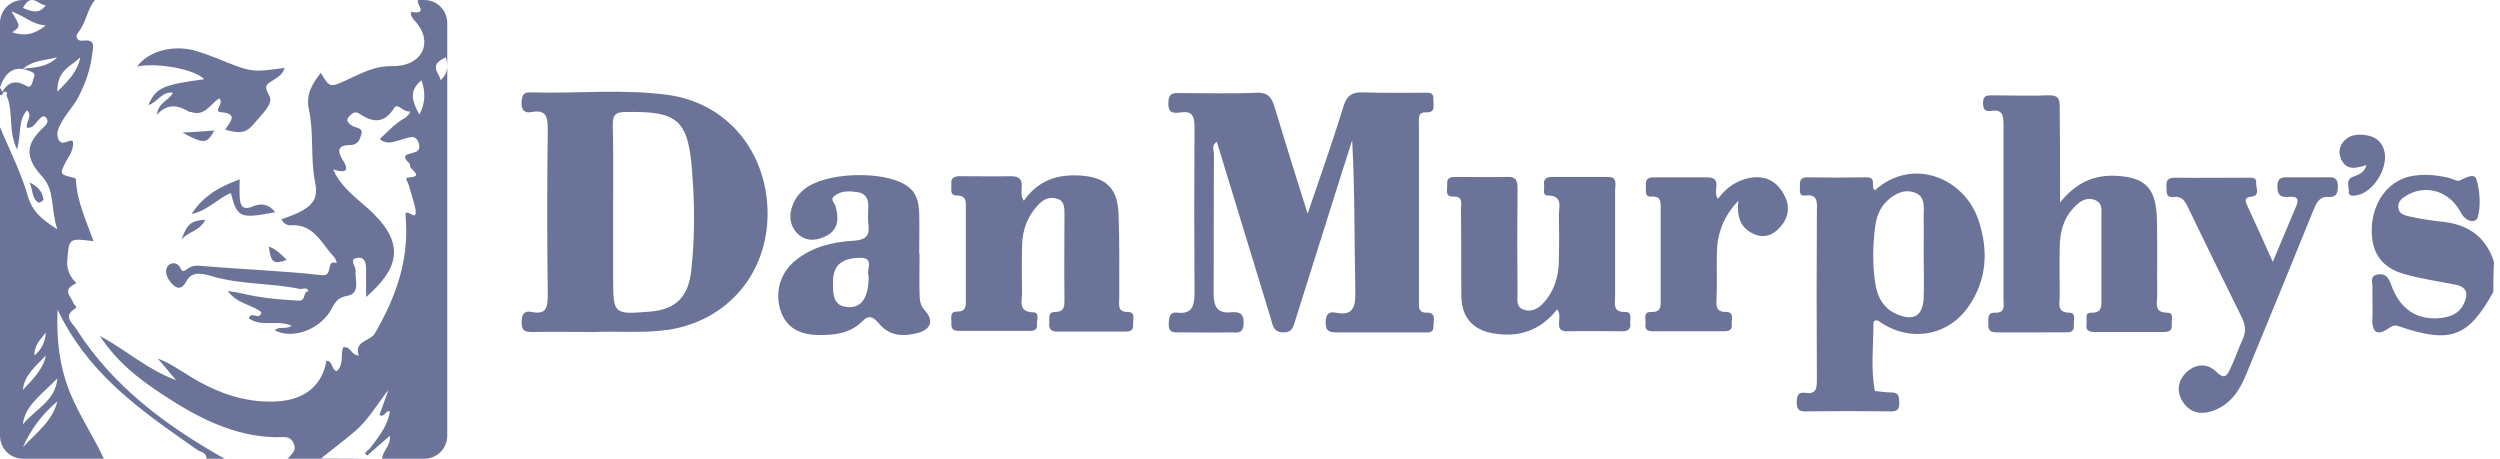
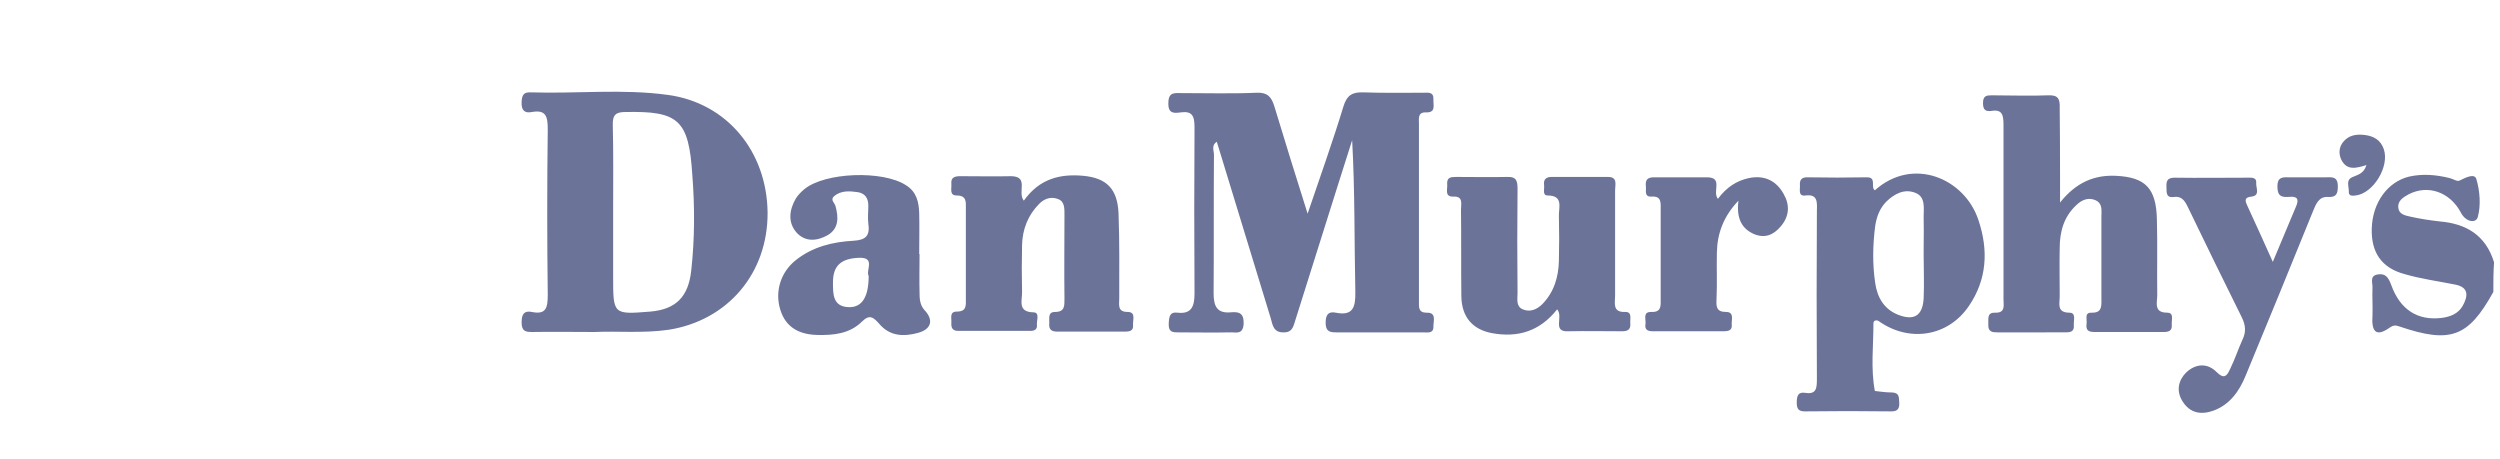
<svg xmlns="http://www.w3.org/2000/svg" width="218px" height="40px" viewBox="0 0 218 40" version="1.1">
  <title>DanMurphy's</title>
  <g id="Page-1" stroke="none" stroke-width="1" fill="none" fill-rule="evenodd">
    <g id="Home-Page_Region-Headers-+-Logos" transform="translate(-266, -2323)" fill="#6B7399">
      <g id="Logos" transform="translate(125, 2323)">
        <g id="DanMurphy's" transform="translate(141, 0)">
          <path d="M213.598,15.526 C213.907,15.591 214.246,15.849 214.461,15.752 C214.985,15.494 215.786,15.073 215.941,15.623 C216.249,16.658 216.341,17.92 216.064,18.922 C215.91,19.505 215.016,19.375 214.585,18.534 C213.629,16.723 211.688,16.076 210.023,16.949 C209.561,17.208 209.068,17.499 209.13,18.114 C209.191,18.696 209.746,18.793 210.178,18.89 C211.04,19.084 211.903,19.214 212.766,19.311 C215.016,19.505 216.742,20.475 217.481,22.869 C217.42,23.71 217.42,24.583 217.42,25.457 C215.232,29.403 213.691,29.985 209.222,28.465 C208.883,28.336 208.667,28.368 208.39,28.562 C207.126,29.468 206.787,28.821 206.88,27.527 C206.911,26.718 206.849,25.91 206.88,25.101 C206.911,24.68 206.603,24.066 207.311,23.936 C208.02,23.807 208.267,24.195 208.513,24.842 C209.284,27.009 210.825,27.98 212.92,27.721 C213.66,27.624 214.338,27.365 214.739,26.686 C215.232,25.812 215.293,25.036 214.061,24.81 C212.612,24.519 211.133,24.324 209.684,23.904 C207.65,23.354 206.757,21.995 206.818,19.925 C206.88,17.661 208.205,15.849 210.085,15.397 C211.256,15.138 212.427,15.235 213.598,15.526 Z M206.233,11.774 C206.972,11.871 207.589,12.194 207.866,13.003 C208.39,14.523 206.942,16.885 205.401,17.046 C205.154,17.079 204.815,17.111 204.815,16.755 C204.821,16.665 204.814,16.569 204.803,16.471 L204.777,16.276 C204.736,15.95 204.723,15.634 205.092,15.461 C205.586,15.235 206.109,15.17 206.356,14.394 C205.493,14.653 204.661,14.911 204.168,13.941 C203.921,13.423 203.952,12.873 204.291,12.421 C204.784,11.774 205.493,11.677 206.233,11.774 Z M114.024,18.631 C115.133,15.364 116.212,12.356 117.137,9.315 C117.445,8.28 117.938,8.021 118.893,8.054 C120.65,8.118 122.376,8.086 124.132,8.086 C124.533,8.086 125.026,7.989 124.995,8.668 C124.965,9.153 125.242,9.833 124.348,9.8 C123.609,9.768 123.732,10.35 123.732,10.803 C123.732,15.979 123.732,21.122 123.732,26.298 C123.732,26.783 123.67,27.268 124.41,27.268 C125.273,27.236 124.995,27.98 124.995,28.433 C125.026,29.112 124.502,28.983 124.102,28.983 C121.575,28.983 119.078,28.983 116.551,28.983 C115.966,28.983 115.596,28.918 115.596,28.142 C115.596,27.398 115.873,27.139 116.489,27.268 C117.969,27.559 118.215,26.815 118.184,25.424 C118.092,21.057 118.154,16.658 117.907,12.226 C117.106,14.782 116.274,17.337 115.472,19.925 C114.64,22.578 113.808,25.198 112.976,27.85 C112.791,28.368 112.76,28.983 111.959,28.983 C111.065,29.015 110.973,28.368 110.819,27.786 C109.247,22.642 107.675,17.499 106.104,12.356 C105.611,12.679 105.857,13.132 105.857,13.488 C105.826,17.531 105.857,21.543 105.826,25.586 C105.826,26.751 106.165,27.333 107.306,27.236 C108.014,27.171 108.477,27.268 108.446,28.239 C108.384,29.241 107.737,28.95 107.244,28.983 C105.765,29.015 104.255,28.983 102.775,28.983 C102.282,28.983 101.882,28.983 101.912,28.239 C101.943,27.592 102.005,27.171 102.714,27.268 C103.916,27.398 104.162,26.686 104.162,25.586 C104.131,20.734 104.131,15.914 104.162,11.062 C104.162,10.059 103.916,9.671 102.96,9.8 C102.436,9.865 101.851,9.962 101.882,8.992 C101.882,8.021 102.405,8.118 102.991,8.118 C105.21,8.118 107.398,8.183 109.617,8.086 C110.542,8.054 110.881,8.474 111.127,9.283 C112.021,12.259 112.976,15.299 114.024,18.631 Z M203.86,16.238 C203.86,16.917 203.706,17.208 203.028,17.176 C202.196,17.111 201.949,17.79 201.672,18.47 C199.73,23.257 197.788,28.012 195.816,32.767 C195.261,34.126 194.429,35.29 193.012,35.808 C191.933,36.196 190.947,36.034 190.3,34.967 C189.745,34.061 189.961,33.155 190.639,32.476 C191.471,31.7 192.488,31.635 193.289,32.444 C193.923,33.081 194.172,32.769 194.386,32.34 L194.456,32.194 C194.468,32.17 194.479,32.145 194.491,32.12 C194.892,31.312 195.169,30.438 195.539,29.63 C195.878,28.95 195.816,28.336 195.477,27.656 C193.905,24.486 192.334,21.284 190.793,18.081 C190.515,17.499 190.238,17.079 189.56,17.176 C188.82,17.273 188.944,16.723 188.913,16.238 C188.882,15.655 189.129,15.494 189.652,15.494 C191.748,15.526 193.875,15.494 195.97,15.494 C196.309,15.494 196.802,15.429 196.741,15.979 C196.71,16.367 197.11,17.046 196.34,17.143 C195.631,17.208 195.785,17.564 196.001,18.017 C196.71,19.537 197.388,21.057 198.189,22.836 C198.929,21.09 199.576,19.537 200.223,17.984 C200.624,17.046 199.915,17.143 199.453,17.176 C198.775,17.208 198.59,16.917 198.59,16.238 C198.59,15.545 198.924,15.467 199.335,15.46 L199.515,15.461 C199.545,15.461 199.576,15.461 199.607,15.461 L202.843,15.461 L202.843,15.461 C202.901,15.461 202.959,15.46 203.017,15.459 L203.189,15.459 C203.553,15.469 203.86,15.57 203.86,16.238 Z M163.488,16.593 C166.816,13.617 171.315,15.558 172.517,19.181 C173.411,21.834 173.257,24.389 171.685,26.686 C169.867,29.371 166.446,29.888 163.796,27.98 C163.58,27.883 163.364,27.947 163.364,28.206 C163.364,30.179 163.118,32.153 163.488,34.094 C163.981,34.158 164.505,34.223 164.998,34.223 C165.614,34.255 165.583,34.611 165.614,35.096 C165.645,35.646 165.46,35.873 164.936,35.873 C162.409,35.84 159.913,35.84 157.386,35.873 C156.862,35.873 156.677,35.679 156.677,35.129 C156.677,34.546 156.769,34.158 157.416,34.255 C158.403,34.417 158.433,33.835 158.433,33.026 C158.403,28.109 158.403,23.225 158.433,18.34 C158.464,17.564 158.464,16.917 157.447,17.046 C156.769,17.143 156.985,16.529 156.954,16.141 C156.923,15.72 157.077,15.461 157.57,15.461 C159.327,15.494 161.053,15.494 162.81,15.461 C163.672,15.461 163.087,16.335 163.488,16.593 Z M179.606,9.412 C179.628,11.294 179.634,13.193 179.636,15.259 L179.636,17.661 L179.636,17.661 C181.054,15.882 182.657,15.235 184.537,15.332 C187.064,15.461 188.019,16.399 188.081,19.117 C188.142,21.316 188.081,23.516 188.112,25.715 C188.112,25.772 188.109,25.83 188.106,25.889 L188.078,26.245 C188.04,26.777 188.081,27.268 189.005,27.268 C189.408,27.268 189.417,27.574 189.394,27.891 L189.38,28.064 C189.373,28.149 189.369,28.23 189.375,28.303 C189.437,28.821 189.129,28.95 188.697,28.95 L182.687,28.95 L182.687,28.95 C182.225,28.95 181.855,28.886 181.948,28.239 C181.959,28.166 181.959,28.085 181.955,28.002 L181.945,27.835 C181.926,27.529 181.934,27.246 182.379,27.268 C183.184,27.295 183.245,26.841 183.245,26.291 L183.243,26.081 C183.242,26.046 183.242,26.01 183.242,25.974 L183.242,18.89 L183.242,18.89 L183.244,18.785 L183.244,18.785 L183.25,18.571 C183.262,18.14 183.242,17.7 182.749,17.467 C182.102,17.176 181.516,17.434 181.054,17.887 C179.975,18.89 179.606,20.184 179.606,21.64 C179.575,23.031 179.606,24.422 179.606,25.845 C179.606,25.957 179.597,26.074 179.589,26.189 L179.579,26.361 C179.557,26.844 179.626,27.268 180.469,27.268 C181.054,27.268 180.808,27.947 180.838,28.336 C180.896,28.939 180.524,28.98 180.123,28.982 L174.182,28.983 L174.182,28.983 C173.75,28.983 173.349,28.95 173.38,28.303 C173.411,27.85 173.226,27.236 173.966,27.268 C174.696,27.294 174.734,26.896 174.718,26.441 L174.71,26.256 C174.708,26.195 174.705,26.133 174.705,26.071 L174.705,10.9 L174.705,10.9 C174.705,10.059 174.613,9.509 173.658,9.671 C173.165,9.736 172.918,9.606 172.918,8.992 C172.918,8.345 173.226,8.312 173.688,8.312 C175.322,8.312 176.986,8.377 178.619,8.312 C179.452,8.28 179.636,8.603 179.606,9.412 Z M167.032,16.82 C166.076,16.432 165.213,16.885 164.505,17.564 C163.919,18.146 163.642,18.89 163.518,19.699 C163.303,21.348 163.272,23.031 163.518,24.68 C163.703,25.942 164.289,26.977 165.552,27.462 C166.908,27.98 167.648,27.527 167.741,26.039 C167.802,24.745 167.741,23.451 167.741,22.157 L167.741,22.157 L167.745,21.338 C167.752,20.524 167.764,19.723 167.741,18.922 C167.741,18.146 167.925,17.176 167.032,16.82 Z M89.277,17.499 C90.633,15.591 92.42,15.138 94.485,15.332 C96.488,15.526 97.444,16.464 97.536,18.599 C97.629,21.057 97.598,23.548 97.598,26.007 C97.598,26.556 97.413,27.203 98.337,27.203 C99.077,27.203 98.769,27.915 98.8,28.336 C98.861,28.853 98.491,28.918 98.091,28.918 C96.149,28.918 94.177,28.918 92.235,28.918 C91.742,28.918 91.434,28.788 91.496,28.174 C91.527,27.786 91.342,27.203 91.989,27.203 C92.852,27.203 92.821,26.686 92.821,26.039 C92.79,23.613 92.821,21.187 92.821,18.761 C92.821,18.211 92.852,17.596 92.297,17.37 C91.681,17.111 91.064,17.305 90.602,17.79 C89.647,18.761 89.154,19.99 89.123,21.381 C89.092,22.739 89.092,24.066 89.123,25.424 C89.154,26.168 88.691,27.203 90.109,27.236 C90.694,27.236 90.386,27.947 90.417,28.303 C90.479,28.724 90.201,28.853 89.862,28.853 C87.767,28.853 85.64,28.853 83.545,28.853 C83.051,28.853 82.928,28.562 82.959,28.142 C82.99,27.753 82.774,27.171 83.421,27.171 C84.315,27.171 84.223,26.621 84.223,26.007 C84.223,23.419 84.223,20.831 84.223,18.243 C84.223,17.629 84.315,17.046 83.421,17.046 C82.774,17.046 82.99,16.464 82.959,16.043 C82.897,15.429 83.298,15.364 83.76,15.364 C85.24,15.364 86.75,15.397 88.229,15.364 C89.739,15.429 88.691,16.755 89.277,17.499 Z M135.782,26.977 C134.272,28.886 132.361,29.468 130.08,29.047 C128.416,28.724 127.461,27.656 127.43,25.845 C127.399,23.322 127.43,20.799 127.399,18.275 C127.399,17.79 127.615,17.111 126.752,17.143 C125.951,17.176 126.228,16.529 126.197,16.108 C126.136,15.461 126.505,15.429 126.968,15.429 C128.447,15.429 129.957,15.461 131.436,15.429 C132.269,15.397 132.33,15.817 132.33,16.529 C132.299,19.537 132.299,22.545 132.33,25.554 C132.33,26.071 132.176,26.718 132.792,26.977 C133.409,27.236 133.994,27.009 134.487,26.524 C135.504,25.489 135.905,24.163 135.936,22.739 C135.967,21.446 135.967,20.152 135.936,18.858 C135.905,18.114 136.367,17.046 134.95,17.046 C134.457,17.046 134.703,16.432 134.642,16.108 C134.58,15.623 134.857,15.429 135.289,15.429 C136.922,15.429 138.555,15.429 140.22,15.429 C141.083,15.429 140.836,16.108 140.836,16.593 C140.836,19.666 140.836,22.707 140.836,25.78 C140.836,26.427 140.589,27.236 141.699,27.203 C142.346,27.171 142.13,27.786 142.161,28.174 C142.223,28.788 141.884,28.886 141.422,28.886 C139.881,28.886 138.34,28.853 136.799,28.886 C135.289,28.983 136.367,27.624 135.782,26.977 Z M149.804,17.337 C150.544,16.335 151.438,15.752 152.516,15.526 C153.78,15.267 154.858,15.688 155.536,16.917 C156.091,17.887 156.03,18.858 155.29,19.731 C154.643,20.507 153.872,20.799 152.948,20.41 C151.838,19.925 151.407,18.987 151.592,17.499 C150.297,18.858 149.743,20.346 149.712,22.028 C149.681,23.386 149.743,24.713 149.681,26.071 C149.65,26.718 149.65,27.203 150.513,27.203 C151.253,27.203 150.975,27.883 151.006,28.303 C151.068,28.821 150.698,28.886 150.297,28.886 C148.232,28.886 146.198,28.886 144.134,28.886 C143.733,28.886 143.394,28.788 143.486,28.271 C143.548,27.85 143.209,27.171 144.01,27.203 C144.904,27.236 144.812,26.621 144.812,26.039 C144.812,23.451 144.812,20.863 144.812,18.308 C144.812,17.693 144.904,17.079 144.01,17.143 C143.332,17.176 143.579,16.593 143.517,16.205 C143.456,15.623 143.733,15.461 144.226,15.461 C145.767,15.461 147.308,15.461 148.849,15.461 C150.297,15.461 149.28,16.723 149.804,17.337 Z M58.273,8.28 C54.298,7.73 50.261,8.183 46.285,8.054 C45.669,8.021 45.515,8.28 45.484,8.895 C45.453,9.606 45.73,9.897 46.378,9.768 C47.641,9.542 47.764,10.189 47.764,11.321 C47.703,16.108 47.703,20.896 47.764,25.683 C47.764,26.815 47.641,27.462 46.378,27.203 C45.73,27.074 45.484,27.365 45.484,28.109 C45.484,28.918 45.854,28.95 46.439,28.95 C48.134,28.918 49.829,28.95 51.894,28.95 C53.774,28.853 56.055,29.08 58.304,28.756 C63.451,27.947 66.964,23.839 66.934,18.534 C66.872,13.197 63.389,8.992 58.273,8.28 Z M60.277,23.58 C60.03,25.877 58.951,26.977 56.702,27.171 C53.466,27.43 53.466,27.43 53.466,24.13 C53.466,22.19 53.466,20.249 53.466,18.34 C53.466,15.882 53.497,13.391 53.435,10.933 C53.404,9.994 53.712,9.768 54.544,9.768 C59.167,9.671 60.061,10.447 60.369,15.235 C60.585,18.017 60.585,20.799 60.277,23.58 Z M80.617,27.042 C80.216,26.589 80.185,26.071 80.185,25.554 C80.155,24.422 80.185,23.289 80.185,22.157 C80.185,22.157 80.185,22.157 80.155,22.157 C80.155,20.96 80.185,19.796 80.155,18.599 C80.124,17.629 79.939,16.723 78.983,16.141 C76.98,14.847 71.957,15.008 70.139,16.496 C69.861,16.723 69.584,17.014 69.399,17.305 C68.813,18.308 68.69,19.408 69.461,20.281 C70.231,21.122 71.248,21.025 72.173,20.507 C73.159,19.925 73.128,18.955 72.851,17.952 C72.758,17.661 72.388,17.434 72.727,17.111 C73.344,16.593 74.083,16.658 74.792,16.755 C75.439,16.852 75.747,17.305 75.717,18.017 C75.717,18.502 75.655,18.987 75.717,19.472 C75.871,20.54 75.532,20.928 74.422,20.993 C72.635,21.09 70.847,21.51 69.368,22.707 C68.074,23.742 67.55,25.424 68.043,27.009 C68.536,28.627 69.8,29.177 71.279,29.209 C72.666,29.241 74.083,29.112 75.162,28.044 C75.84,27.365 76.179,27.689 76.672,28.239 C77.597,29.338 78.829,29.371 80.093,29.015 C81.233,28.691 81.418,27.883 80.617,27.042 Z M75.747,24.066 C75.747,25.91 75.162,26.815 74.022,26.783 C72.604,26.751 72.635,25.618 72.635,24.616 C72.635,23.16 73.344,22.545 74.885,22.481 C76.395,22.416 75.47,23.58 75.747,24.066 Z" id="Combined-Shape" fill-rule="nonzero" />
-           <path d="M5,35 C3.667,36.12 2.667,37.464 2,39 C3.133,37.752 4.567,36.76 5,35 Z M5,33 C3.607,34.425 2.143,35.411 2,37 C2.964,35.767 4.857,34.973 5,33 Z M4,31 C3.18,31.889 2.098,32.694 2,34 C2.852,33.083 3.77,32.194 4,31 Z M4,29 C3.559,29.563 2.972,30.099 3.001,31 C3.706,30.408 3.941,29.732 4,29 Z M23.441,21.496 C24.114,21.742 24.543,22.205 25.003,22.668 C23.839,23.069 23.624,22.914 23.441,21.496 Z M17.897,19.152 C17.468,20.139 16.366,20.2 15.815,20.91 C16.305,19.553 16.642,19.244 17.897,19.152 Z M37,0 C38.105,-2.02906125e-16 39,0.895 39,2 L39,38 C39,39.105 38.105,40 37,40 L33.325,40 C33.357,39.28 34.087,38.92 33.991,38 C33.262,38.64 32.659,39.16 32.024,39.72 L32.024,39.72 C31.734,39.55 31.865,39.428 32.017,39.316 L32.017,39.316 L32.105,39.252 C32.148,39.22 32.186,39.188 32.209,39.155 L32.209,39.155 L32.546,38.719 C33.215,37.847 33.838,36.963 34,35.864 C33.831,35.83 33.727,35.909 33.636,36.003 L33.636,36.003 L33.53,36.118 C33.424,36.228 33.306,36.305 33.089,36.184 C33.34,35.456 33.623,34.728 33.874,34 C32.901,35.223 32.178,36.534 31.016,37.553 C30.042,38.398 29.005,39.155 28,39.971 C28.921,39.971 29.829,39.971 30.732,39.98 L30.732,39.98 L32.023,39.999 L32.024,40 L25.094,40 L25.158,39.921 C25.463,39.56 25.872,39.278 25.615,38.674 C25.431,38.242 25.125,38.088 24.666,38.119 C21.021,38.242 17.805,36.731 14.773,34.788 C12.568,33.369 10.424,31.889 8.709,29.298 C11.098,30.563 12.783,32.197 15.355,33.153 C14.651,32.321 14.222,31.796 13.763,31.272 C14.712,31.611 15.447,32.136 16.213,32.598 C18.632,34.14 21.205,35.158 24.114,35.004 C26.564,34.88 28.096,33.616 28.463,31.457 C29.045,31.457 28.892,32.321 29.382,32.352 C30.025,31.735 29.658,30.871 29.933,30.285 C30.638,30.193 30.607,30.995 31.281,30.995 C30.852,29.699 32.292,29.792 32.72,29.021 C34.497,25.937 35.66,22.729 35.385,19.121 C35.354,18.566 35.262,18.35 35.936,18.72 C36.365,18.967 36.242,18.35 36.212,18.165 C36.059,17.456 35.814,16.777 35.63,16.099 C35.569,15.883 35.262,15.482 35.569,15.482 C36.519,15.444 36.337,15.18 36.076,14.904 L36.076,14.904 L35.945,14.766 C35.83,14.644 35.735,14.527 35.752,14.433 C35.814,14.156 35.201,14.002 35.354,13.57 C35.814,13.231 36.794,13.446 36.518,12.49 C36.242,11.627 35.599,12.028 34.987,12.182 C34.374,12.336 33.731,12.675 33.118,12.12 C33.823,11.473 34.435,10.763 35.293,10.301 C35.507,10.177 35.905,9.715 35.691,9.715 C35.14,9.776 34.68,8.944 34.374,9.406 C33.517,10.794 32.506,10.702 31.373,9.931 C30.913,9.622 30.668,9.931 30.454,10.146 C30.086,10.517 30.393,10.763 30.73,10.979 C30.791,11.016 30.864,11.045 30.942,11.07 L30.942,11.07 L31.099,11.121 C31.363,11.205 31.608,11.308 31.526,11.658 C31.403,12.089 31.25,12.645 30.546,12.645 C29.413,12.645 29.382,13.169 29.933,14.032 C30.607,15.112 29.811,15.019 29.045,14.773 C29.841,16.53 31.342,17.425 32.537,18.597 C35.354,21.372 34.711,23.47 31.924,25.906 L31.924,25.906 L31.923,23.457 C31.914,22.933 31.821,22.396 31.189,22.483 C30.362,22.575 31.036,23.223 31.005,23.562 C30.944,24.395 31.434,25.567 30.331,25.783 C29.505,25.937 29.29,26.245 28.953,26.862 C28.004,28.712 25.554,29.638 23.961,28.805 C24.329,28.404 24.911,28.774 25.431,28.404 C24.96,28.196 24.472,28.165 23.988,28.167 L23.988,28.167 L23.506,28.173 C22.866,28.18 22.246,28.157 21.695,27.756 C21.909,27.047 22.614,28.034 22.797,27.232 C22.001,26.554 20.715,26.523 19.857,25.382 C20.409,25.474 20.684,25.474 20.99,25.567 C22.644,25.968 24.298,26.122 25.983,26.214 C26.779,26.276 26.35,25.382 26.901,25.412 C26.826,25.147 26.658,25.138 26.482,25.163 L26.482,25.163 L26.351,25.185 C26.286,25.196 26.223,25.204 26.166,25.197 C23.624,24.672 20.99,24.827 18.479,24.086 C17.744,23.87 16.764,23.593 16.274,24.487 C15.937,25.104 15.6,25.289 15.11,24.857 C14.682,24.456 14.283,23.809 14.59,23.254 C14.773,22.914 15.478,22.729 15.784,23.47 C15.937,23.809 16.213,23.531 16.397,23.408 C16.917,23.038 17.438,23.192 17.989,23.223 C21.358,23.5 24.727,23.624 28.065,23.994 C29.106,24.117 28.371,22.575 29.351,22.945 C29.382,22.945 29.29,22.606 29.168,22.452 C28.923,22.198 28.7,21.913 28.48,21.623 L28.48,21.623 L28.26,21.334 C27.56,20.419 26.814,19.559 25.37,19.645 C25.064,19.676 24.696,19.491 24.543,19.121 C27.085,18.258 27.82,17.579 27.483,15.944 C27.054,13.816 27.391,11.627 26.932,9.53 C26.656,8.204 27.238,7.309 27.973,6.353 C28.739,7.618 28.739,7.648 30.117,7.032 C30.289,6.953 30.459,6.873 30.629,6.793 L30.629,6.793 L31.14,6.553 C32.078,6.12 33.037,5.745 34.16,5.767 C36.794,5.829 37.927,3.67 36.12,1.758 C35.936,1.573 35.66,1.018 35.936,1.049 C36.881,1.187 36.725,0.829 36.558,0.482 L36.558,0.482 L36.503,0.367 C36.434,0.217 36.387,0.079 36.457,0 L36.457,0 L37,0 Z M20.899,15.636 C20.899,16.16 20.868,16.654 20.899,17.116 C20.929,17.887 21.113,18.412 22.093,17.98 C22.736,17.702 23.471,17.795 23.992,18.504 C20.929,19.09 20.684,18.998 20.133,16.839 C19,17.271 18.173,18.35 16.703,18.658 C17.805,16.962 19.275,16.253 20.899,15.636 Z M2.556,15.896 C3.202,16.207 3.708,16.642 3.792,17.42 C3.792,17.482 3.455,17.699 3.371,17.668 C2.725,17.326 2.893,16.456 2.556,15.896 Z M18.694,11.38 C18.02,12.552 17.836,12.583 15.907,11.565 C17.132,11.503 17.897,11.442 18.694,11.38 Z M11.956,5.798 C12.936,4.472 15.018,3.886 16.978,4.41 C17.622,4.595 18.234,4.811 18.847,5.058 C21.94,6.322 21.94,6.322 24.819,5.921 C24.666,6.476 24.237,6.723 23.808,7.001 C23.287,7.34 22.951,7.433 23.471,8.327 C23.9,9.036 22.828,9.961 22.246,10.671 C21.511,11.596 21.021,11.689 19.643,11.318 C19.704,11.195 19.792,11.066 19.881,10.936 L19.881,10.936 L19.968,10.807 C20.282,10.334 20.48,9.889 19.245,9.776 C18.571,9.715 19.582,9.036 19.122,8.574 C18.357,9.036 17.867,10.177 16.703,9.776 C16.672,9.746 16.58,9.776 16.55,9.776 C15.662,9.252 14.682,8.882 13.671,10.023 C13.824,8.882 14.743,8.79 15.08,8.08 C14.069,7.957 13.701,8.975 12.936,9.16 C13.61,7.648 14.161,7.402 17.805,6.908 C17.009,6.045 13.701,5.428 11.956,5.798 Z M36.753,7 C35.574,7.969 35.993,8.906 36.57,10 C37.094,9 37.12,8.031 36.753,7 Z M2.497,6.168 C1.381,5.728 0.505,6.131 0,7.634 C0.08,7.78 0.133,7.89 0.212,8 C0.77,7.011 1.514,7.047 2.231,7.45 C2.789,7.817 2.815,7.121 2.922,6.864 C3.187,6.278 2.709,6.278 2.497,6.168 Z M7,5 C6.27,5.75 4.969,6.057 5.001,8 C6.048,6.943 6.778,6.193 7,5 Z M38.883,5 C37.253,5.725 38.37,6.391 38.417,7 C39.022,6.449 39.116,5.87 38.883,5 Z M5,5 C3.814,5.289 2.872,5.263 2,6 C3.186,5.868 4.093,5.842 5,5 Z M1,1 C1.804,2.325 1.804,2.325 1.062,2.812 C2.052,3.161 2.948,3.056 4,2.22 C2.825,2.15 2.144,1.383 1,1 Z M3.41,0.235 C2.983,-0.018 2.524,-0.284 2,0.693 C2.772,0.992 3.368,1.292 4,0.453 C3.851,0.468 3.7,0.4 3.544,0.313 L3.544,0.313 Z M0.278,11.739 C1.034,13.498 1.891,15.226 2.416,17.078 C2.837,18.477 3.652,19.13 5,20 C4.41,18.29 4.803,16.611 3.708,15.43 C2.191,13.782 2.163,12.601 3.82,11.078 C4.073,10.86 4.242,10.611 4.073,10.332 C3.848,9.959 3.596,10.207 3.399,10.425 C3.09,10.705 2.921,11.202 2.36,11.14 C2.191,10.642 2.893,10.145 2.36,9.617 C1.573,10.456 1.854,11.699 1.489,13.036 C0.674,11.358 1.208,9.679 0.562,8.311 C0.702,8.031 0.534,8 0.337,8 C0.312,8.028 0.293,8.061 0.275,8.096 L0.275,8.096 L0.224,8.199 C0.18,8.278 0.125,8.332 0,8.28 L0,8.28 L0,2 C-1.3527075e-16,0.895 0.895,2.02906125e-16 2,0 L8.281,0 L8.068,0.289 C7.555,1.089 7.437,2.097 6.811,2.837 C6.504,3.207 6.749,3.608 7.209,3.547 C8.373,3.392 8.128,4.071 8.036,4.749 C7.883,6.045 7.454,7.247 6.872,8.389 C6.443,9.252 5.708,9.961 5.279,10.825 C5.065,11.226 4.881,11.658 5.096,12.151 C5.432,12.83 5.984,12.089 6.351,12.305 C6.474,13.045 6.045,13.539 5.769,14.063 C5.187,15.173 5.187,15.204 6.351,15.482 C6.535,15.513 6.627,15.574 6.627,15.729 C6.719,17.579 7.515,19.244 8.158,21.033 C5.984,20.756 6.014,20.756 5.861,22.791 C5.831,23.408 6.014,23.87 6.351,24.364 C6.443,24.487 6.78,24.672 6.535,24.765 C5.711,25.136 5.9,25.539 6.147,25.95 L6.147,25.95 L6.234,26.095 C6.307,26.217 6.374,26.339 6.412,26.461 C6.474,26.615 6.811,26.739 6.535,26.924 C5.463,27.571 6.321,28.188 6.627,28.651 C9.843,33.709 14.498,37.132 19.582,40 L19.582,40 L17.999,40 C18.03,39.439 17.506,39.439 17.197,39.221 L17.197,39.221 L16.796,38.94 L15.992,38.379 C11.709,35.378 7.502,32.245 5.023,27 C4.93,29.307 5.115,31.209 5.701,33.11 C6.471,35.604 7.982,37.693 9.06,40 L9.06,40 L2,40 C0.895,40 1.3527075e-16,39.105 0,38 L0,11.078 Z" id="Combined-Shape" />
        </g>
      </g>
    </g>
  </g>
</svg>